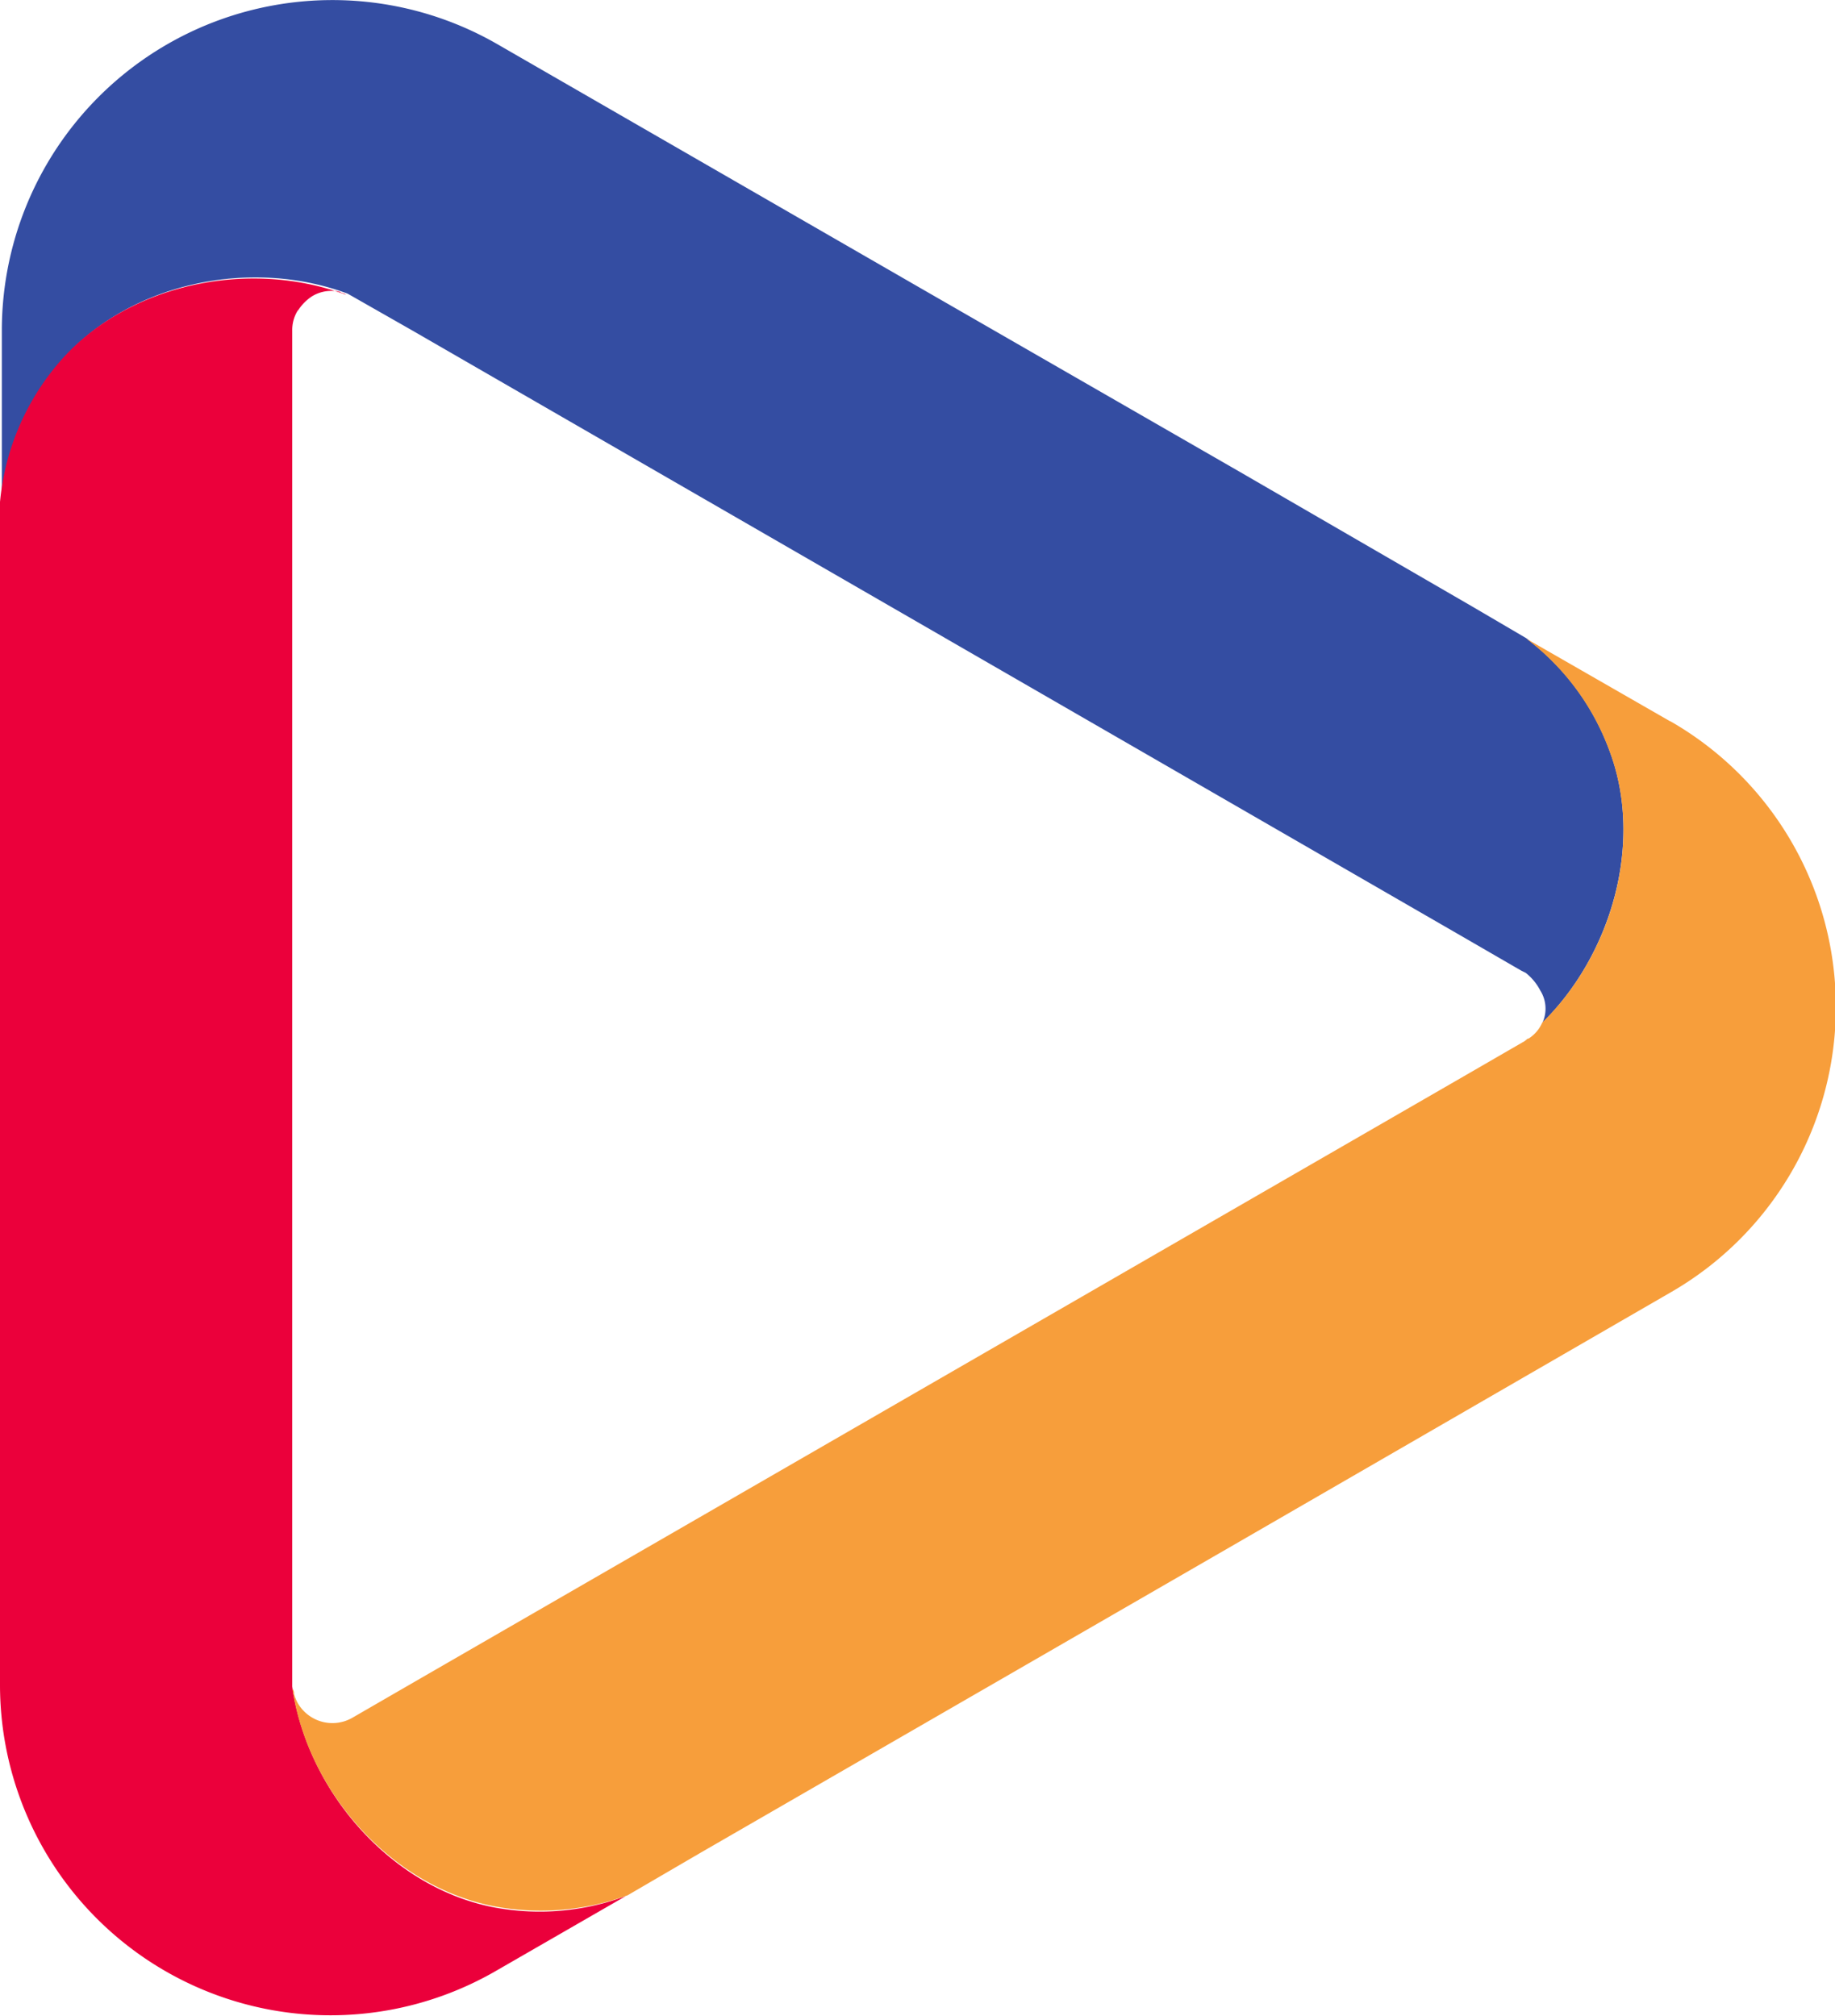
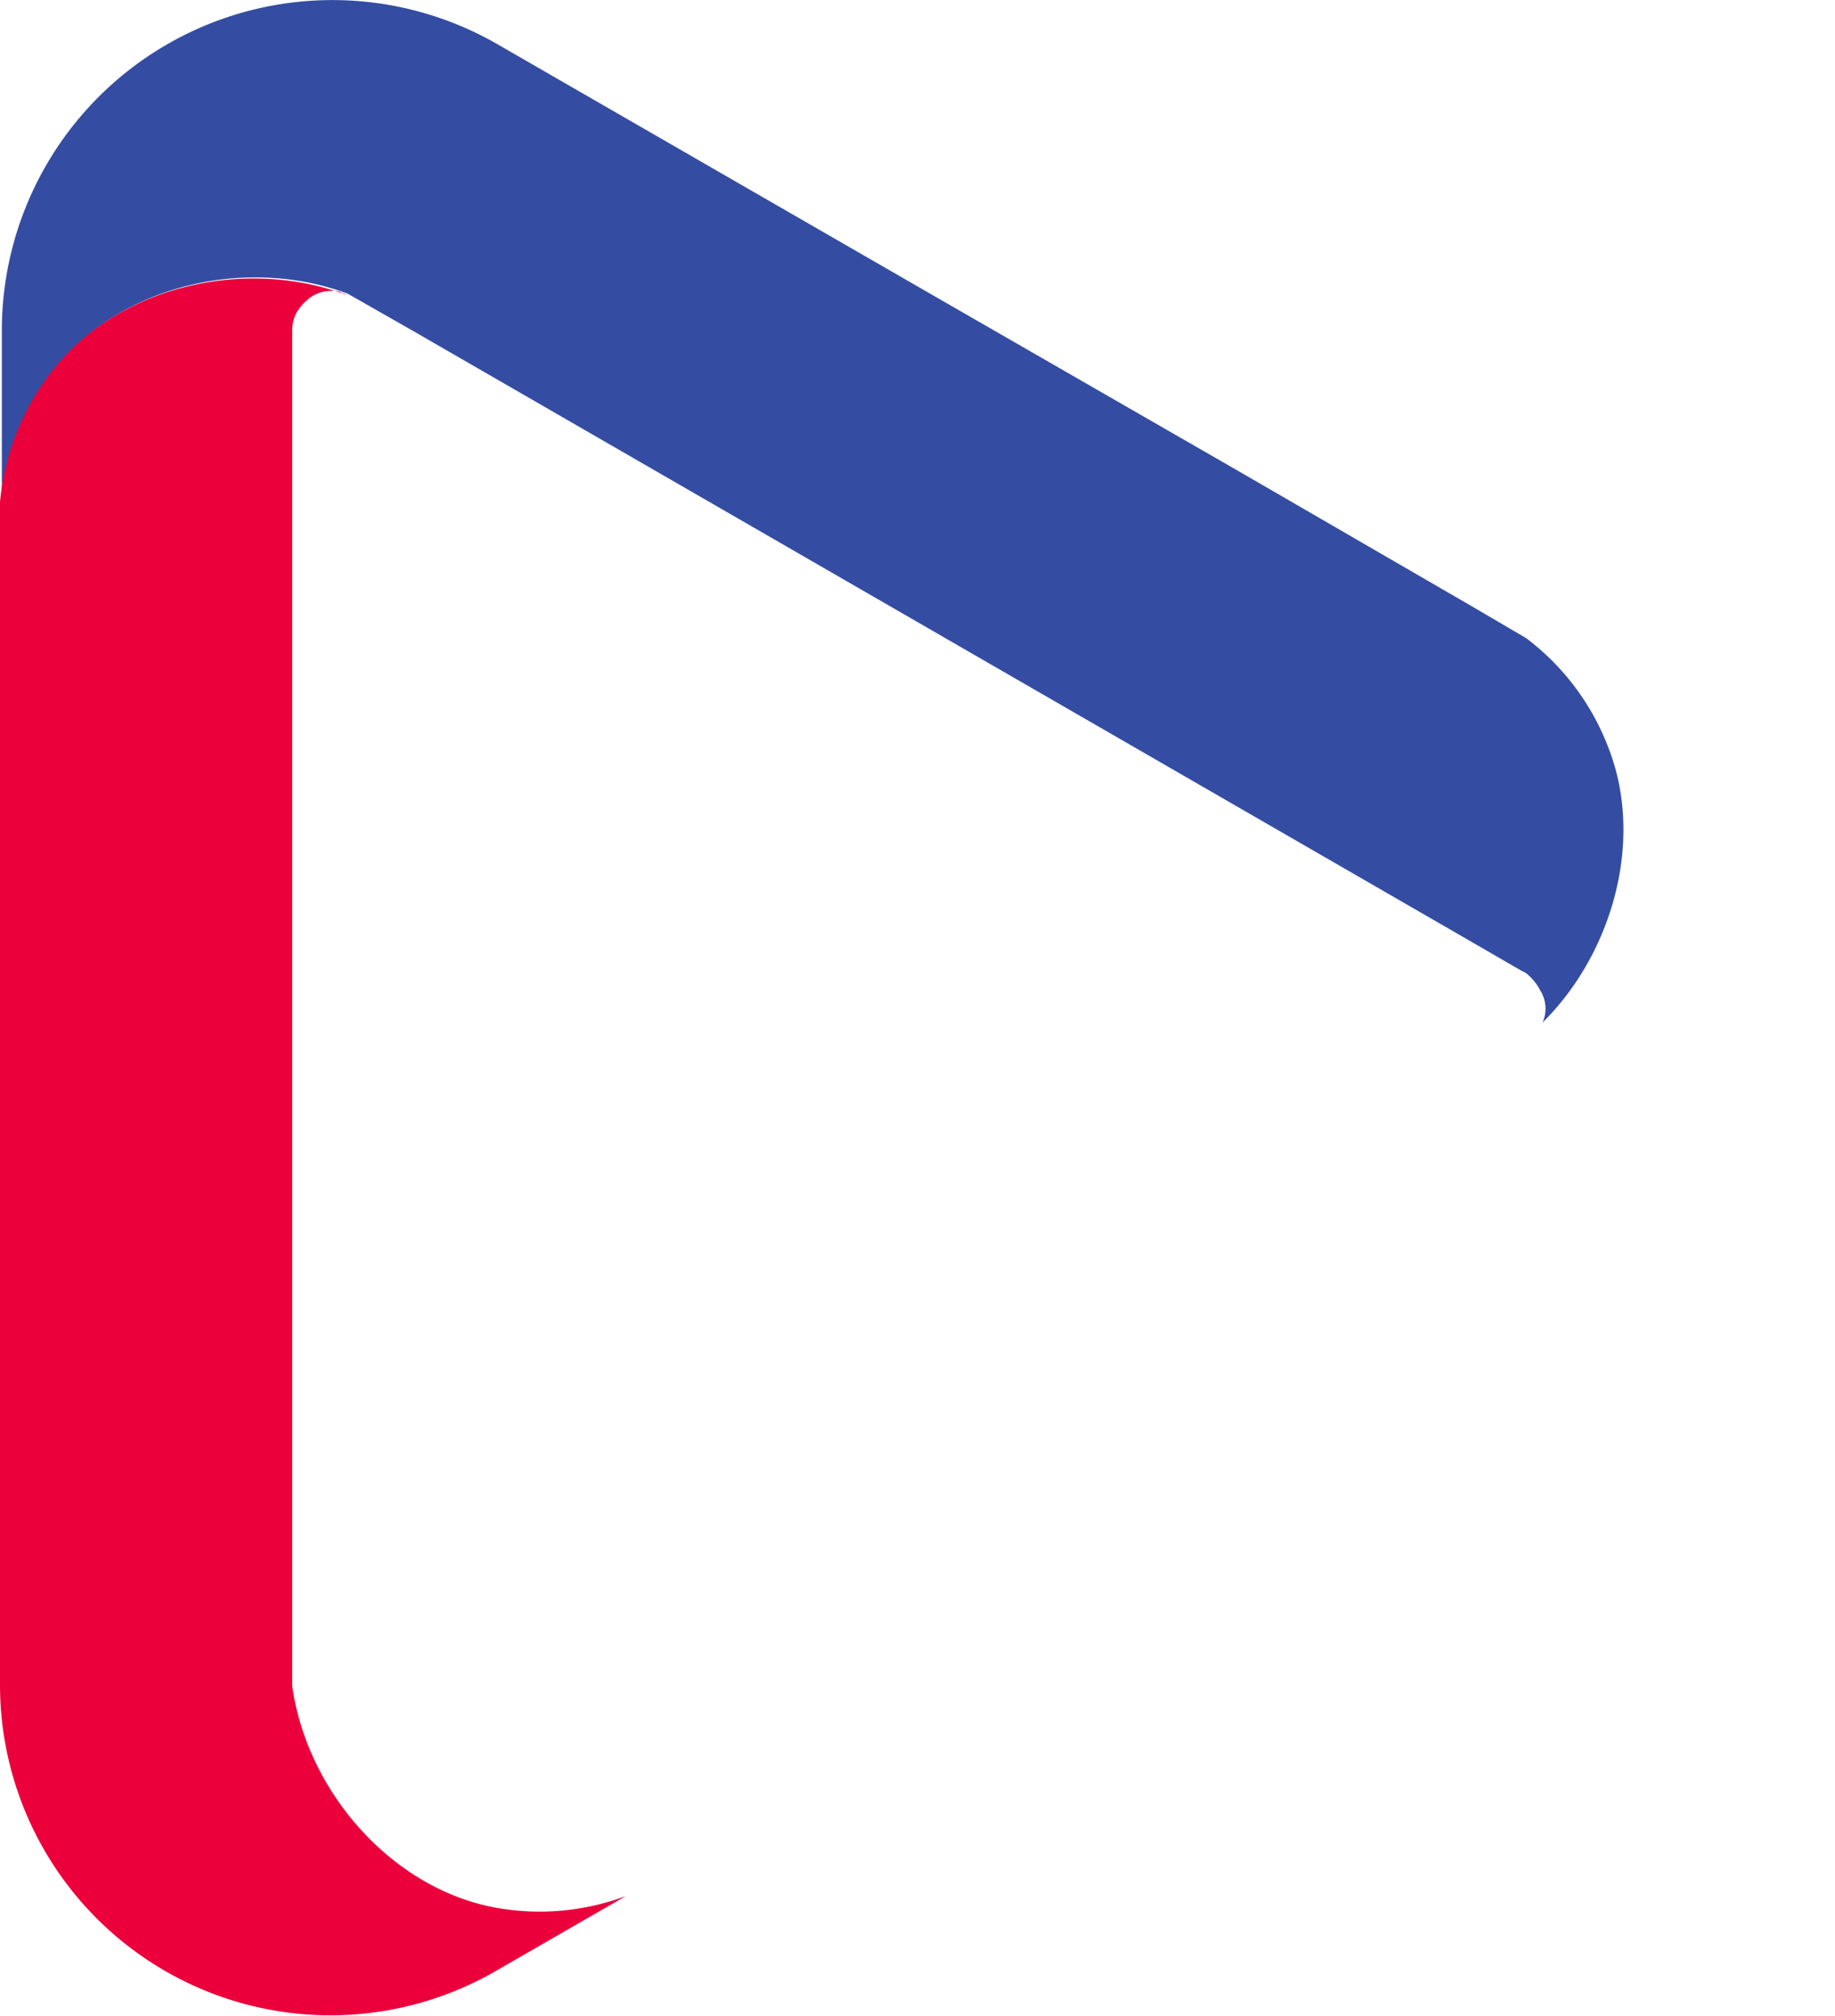
<svg xmlns="http://www.w3.org/2000/svg" id="Layer_1" data-name="Layer 1" viewBox="0 0 239.87 263.59">
  <defs>
    <linearGradient id="linear-gradient" x1="54.65" y1="895.53" x2="54.65" y2="895.53" gradientTransform="translate(-24.09 -667.89)" gradientUnits="userSpaceOnUse">
      <stop offset="0" stop-color="#7e1416" />
      <stop offset="0" stop-color="#801516" stop-opacity="0.98" />
      <stop offset="0.07" stop-color="#9c211e" stop-opacity="0.72" />
      <stop offset="0.15" stop-color="#b32b25" stop-opacity="0.5" />
      <stop offset="0.23" stop-color="#c7342b" stop-opacity="0.31" />
      <stop offset="0.33" stop-color="#d63a2f" stop-opacity="0.17" />
      <stop offset="0.45" stop-color="#e03f32" stop-opacity="0.07" />
      <stop offset="0.61" stop-color="#e64134" stop-opacity="0.02" />
      <stop offset="0.97" stop-color="#e84234" stop-opacity="0" />
    </linearGradient>
  </defs>
  <path d="M229.06,105.14a32.37,32.37,0,0,0-11-15L211,86l-30.2-17.5h0l-41.7-24-55.5-32a43.21,43.21,0,0,0-64.8,37.3v22.4a32.62,32.62,0,0,1,7.6-18.1c8.7-10.3,24.7-13.8,37.6-9h0l8.6,4.9h0l137.2,79.2,7.6,4.4.6.3a7.1,7.1,0,0,1,1.9,2.3,4.45,4.45,0,0,1,.3,4.2C229.26,131.44,233.36,116.94,229.06,105.14Z" transform="translate(-18.56 -6.71)" fill="#344da2" />
  <path d="M56.76,226.94v-177a4.84,4.84,0,0,1,.7-2.6l.1-.1a6.17,6.17,0,0,1,1.8-1.8,4.84,4.84,0,0,1,2.6-.7h.2a2,2,0,0,1,.7.1c.1,0,.2,0,.2.1h0c.1,0,.2.1.3.1l.3.1.1.1h0c-12.9-4.8-28.9-1.3-37.6,9a32.62,32.62,0,0,0-7.6,18.1V227a43.2,43.2,0,0,0,64.8,37.4l17-9.8a32.21,32.21,0,0,1-17.1,1.5c-13.4-2.5-24.5-15-26.5-28.9Z" transform="translate(-18.56 -6.71)" fill="#eb003b" />
-   <path d="M236.86,101l-18.8-10.8a32.37,32.37,0,0,1,11,15c4.3,11.8.2,26.3-8.9,35.2a4.63,4.63,0,0,1-1.8,2.1h-.1c-.1.1-.2.1-.2.2H218l-.1.1-8.3,4.8-136.7,78.9-8.3,4.8a5.23,5.23,0,0,1-7.1-1.9,6.12,6.12,0,0,1-.5-1.2V228c0-.1-.1-.3-.1-.4h-.1c2.1,13.7,13.3,26,26.7,28.4a33.24,33.24,0,0,0,17.1-1.5l9.6-5.6,31-17.9,38.1-22,57.6-33.3a43.05,43.05,0,0,0,0-74.7Z" transform="translate(-18.56 -6.71)" fill="#f79e3b" />
  <path d="M30.56,227.64" transform="translate(-18.56 -6.71)" fill="url(#linear-gradient)" />
</svg>